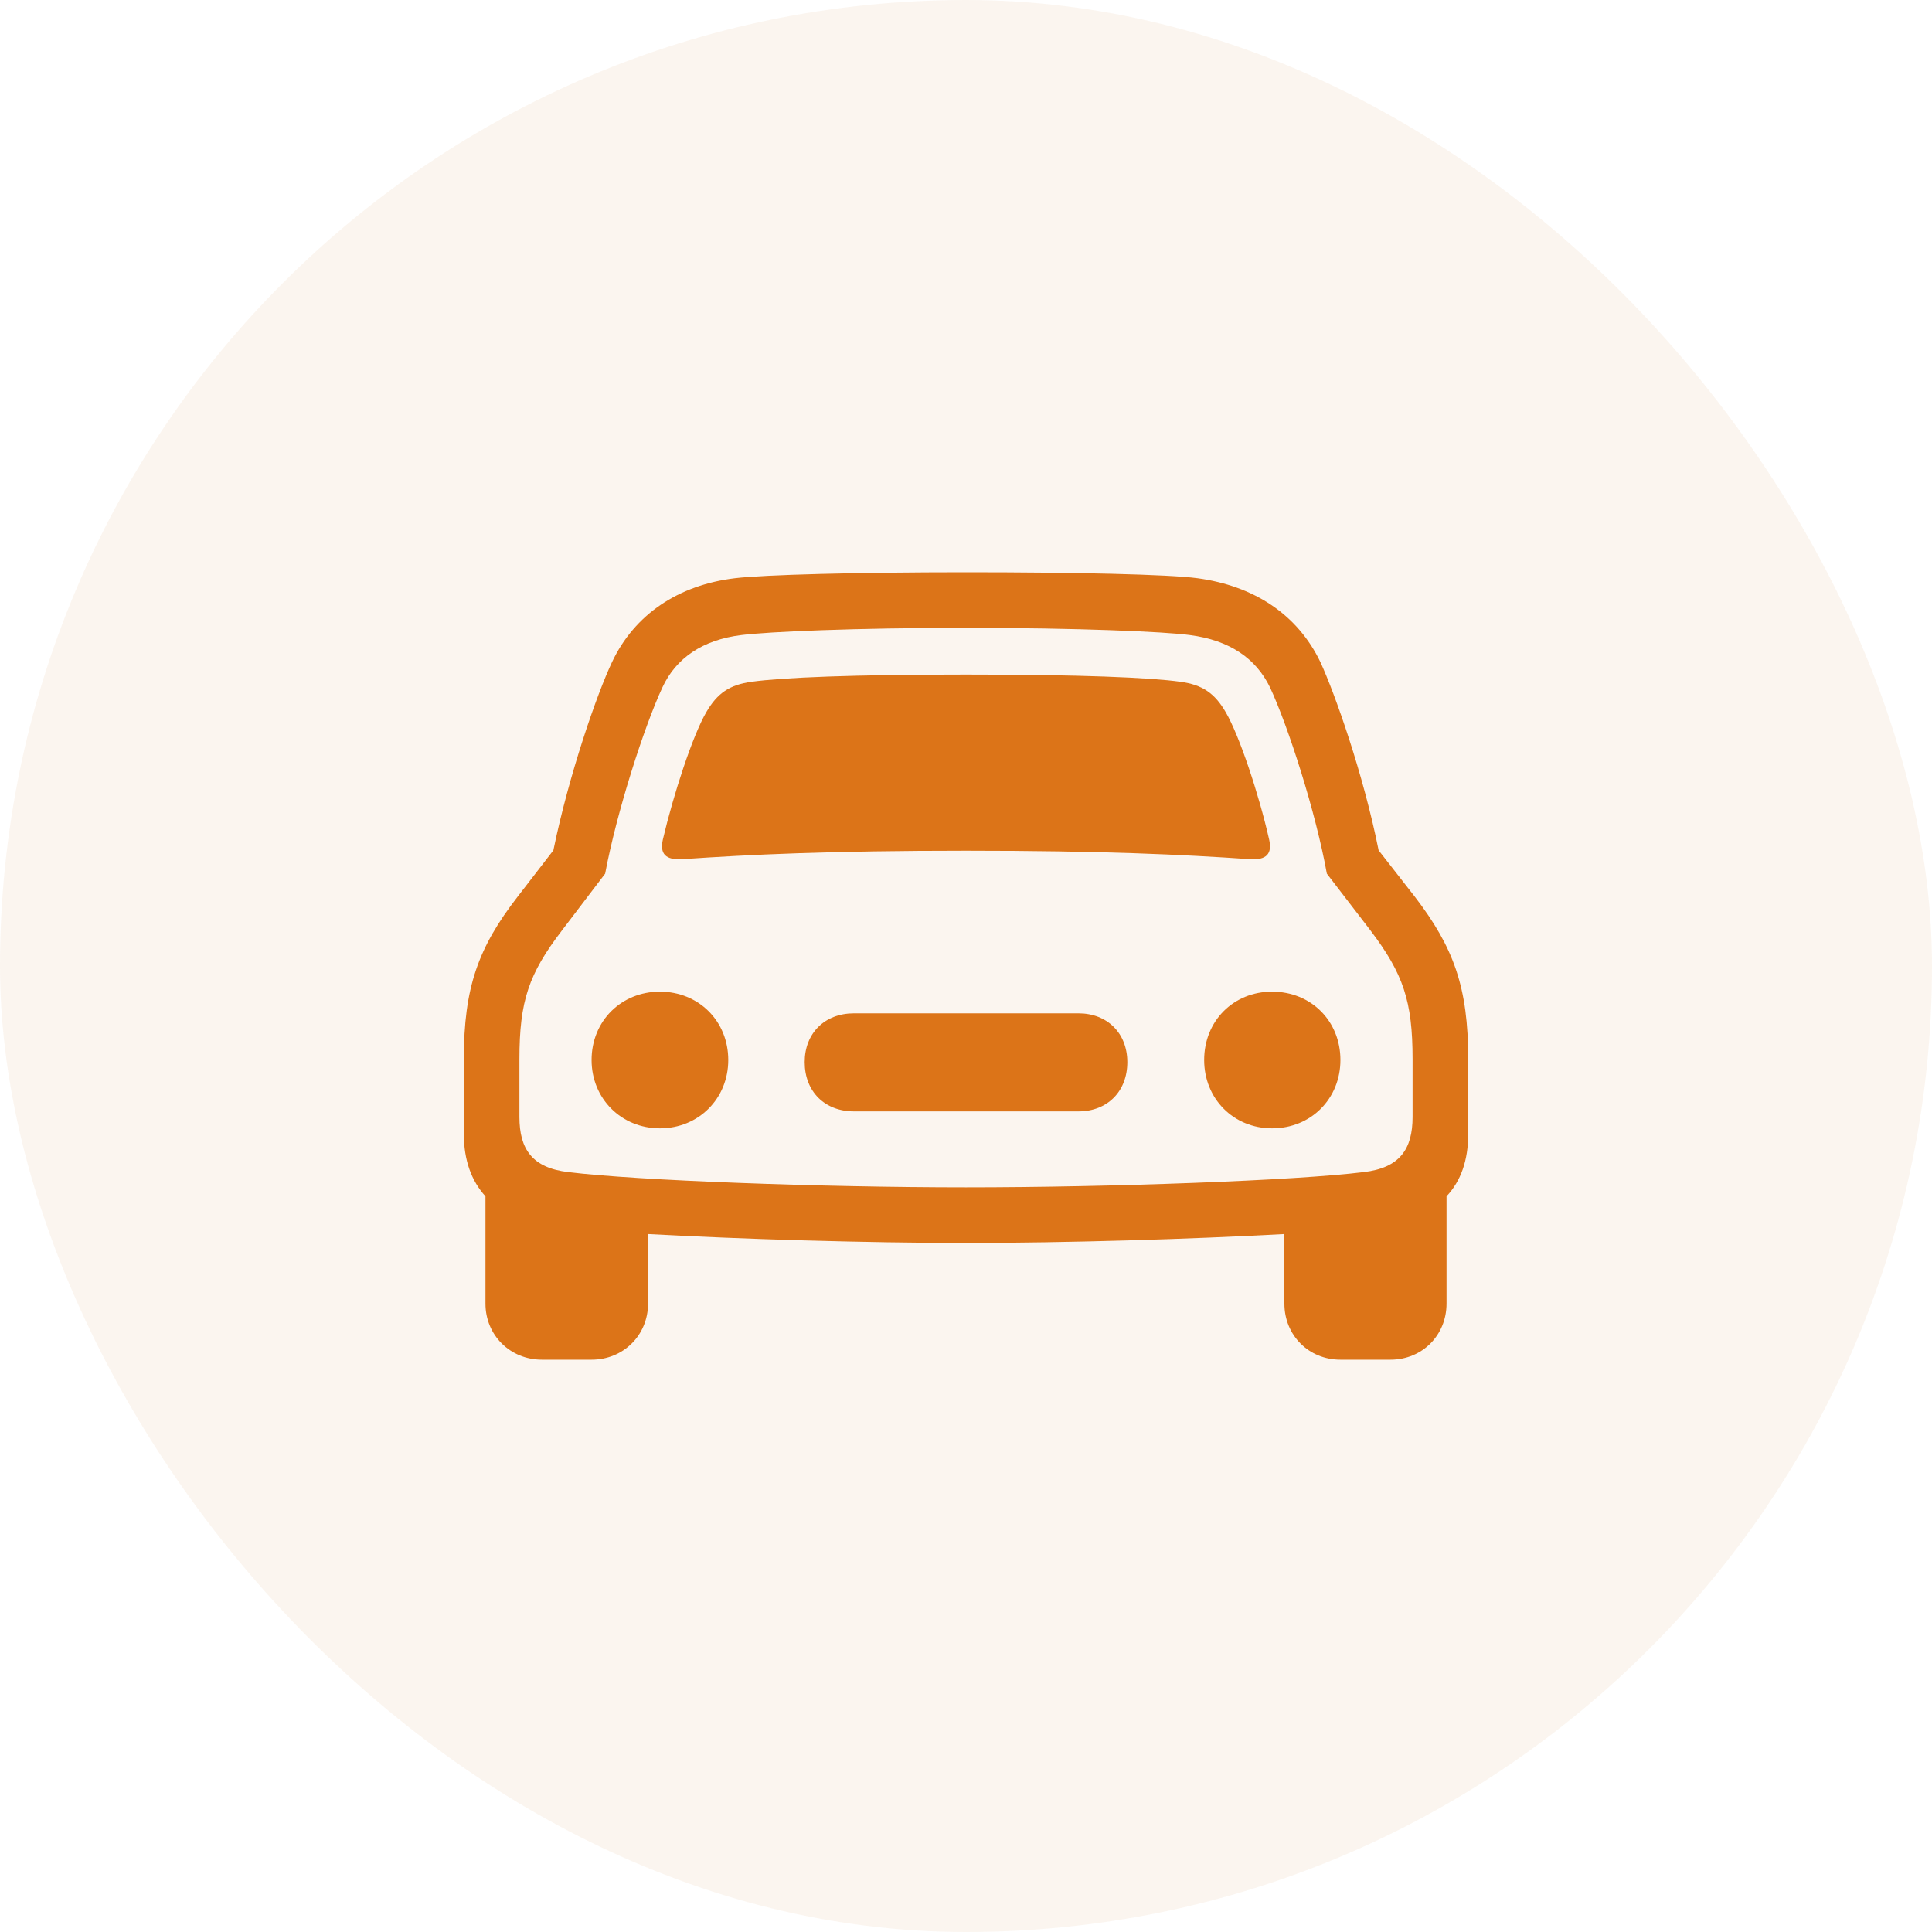
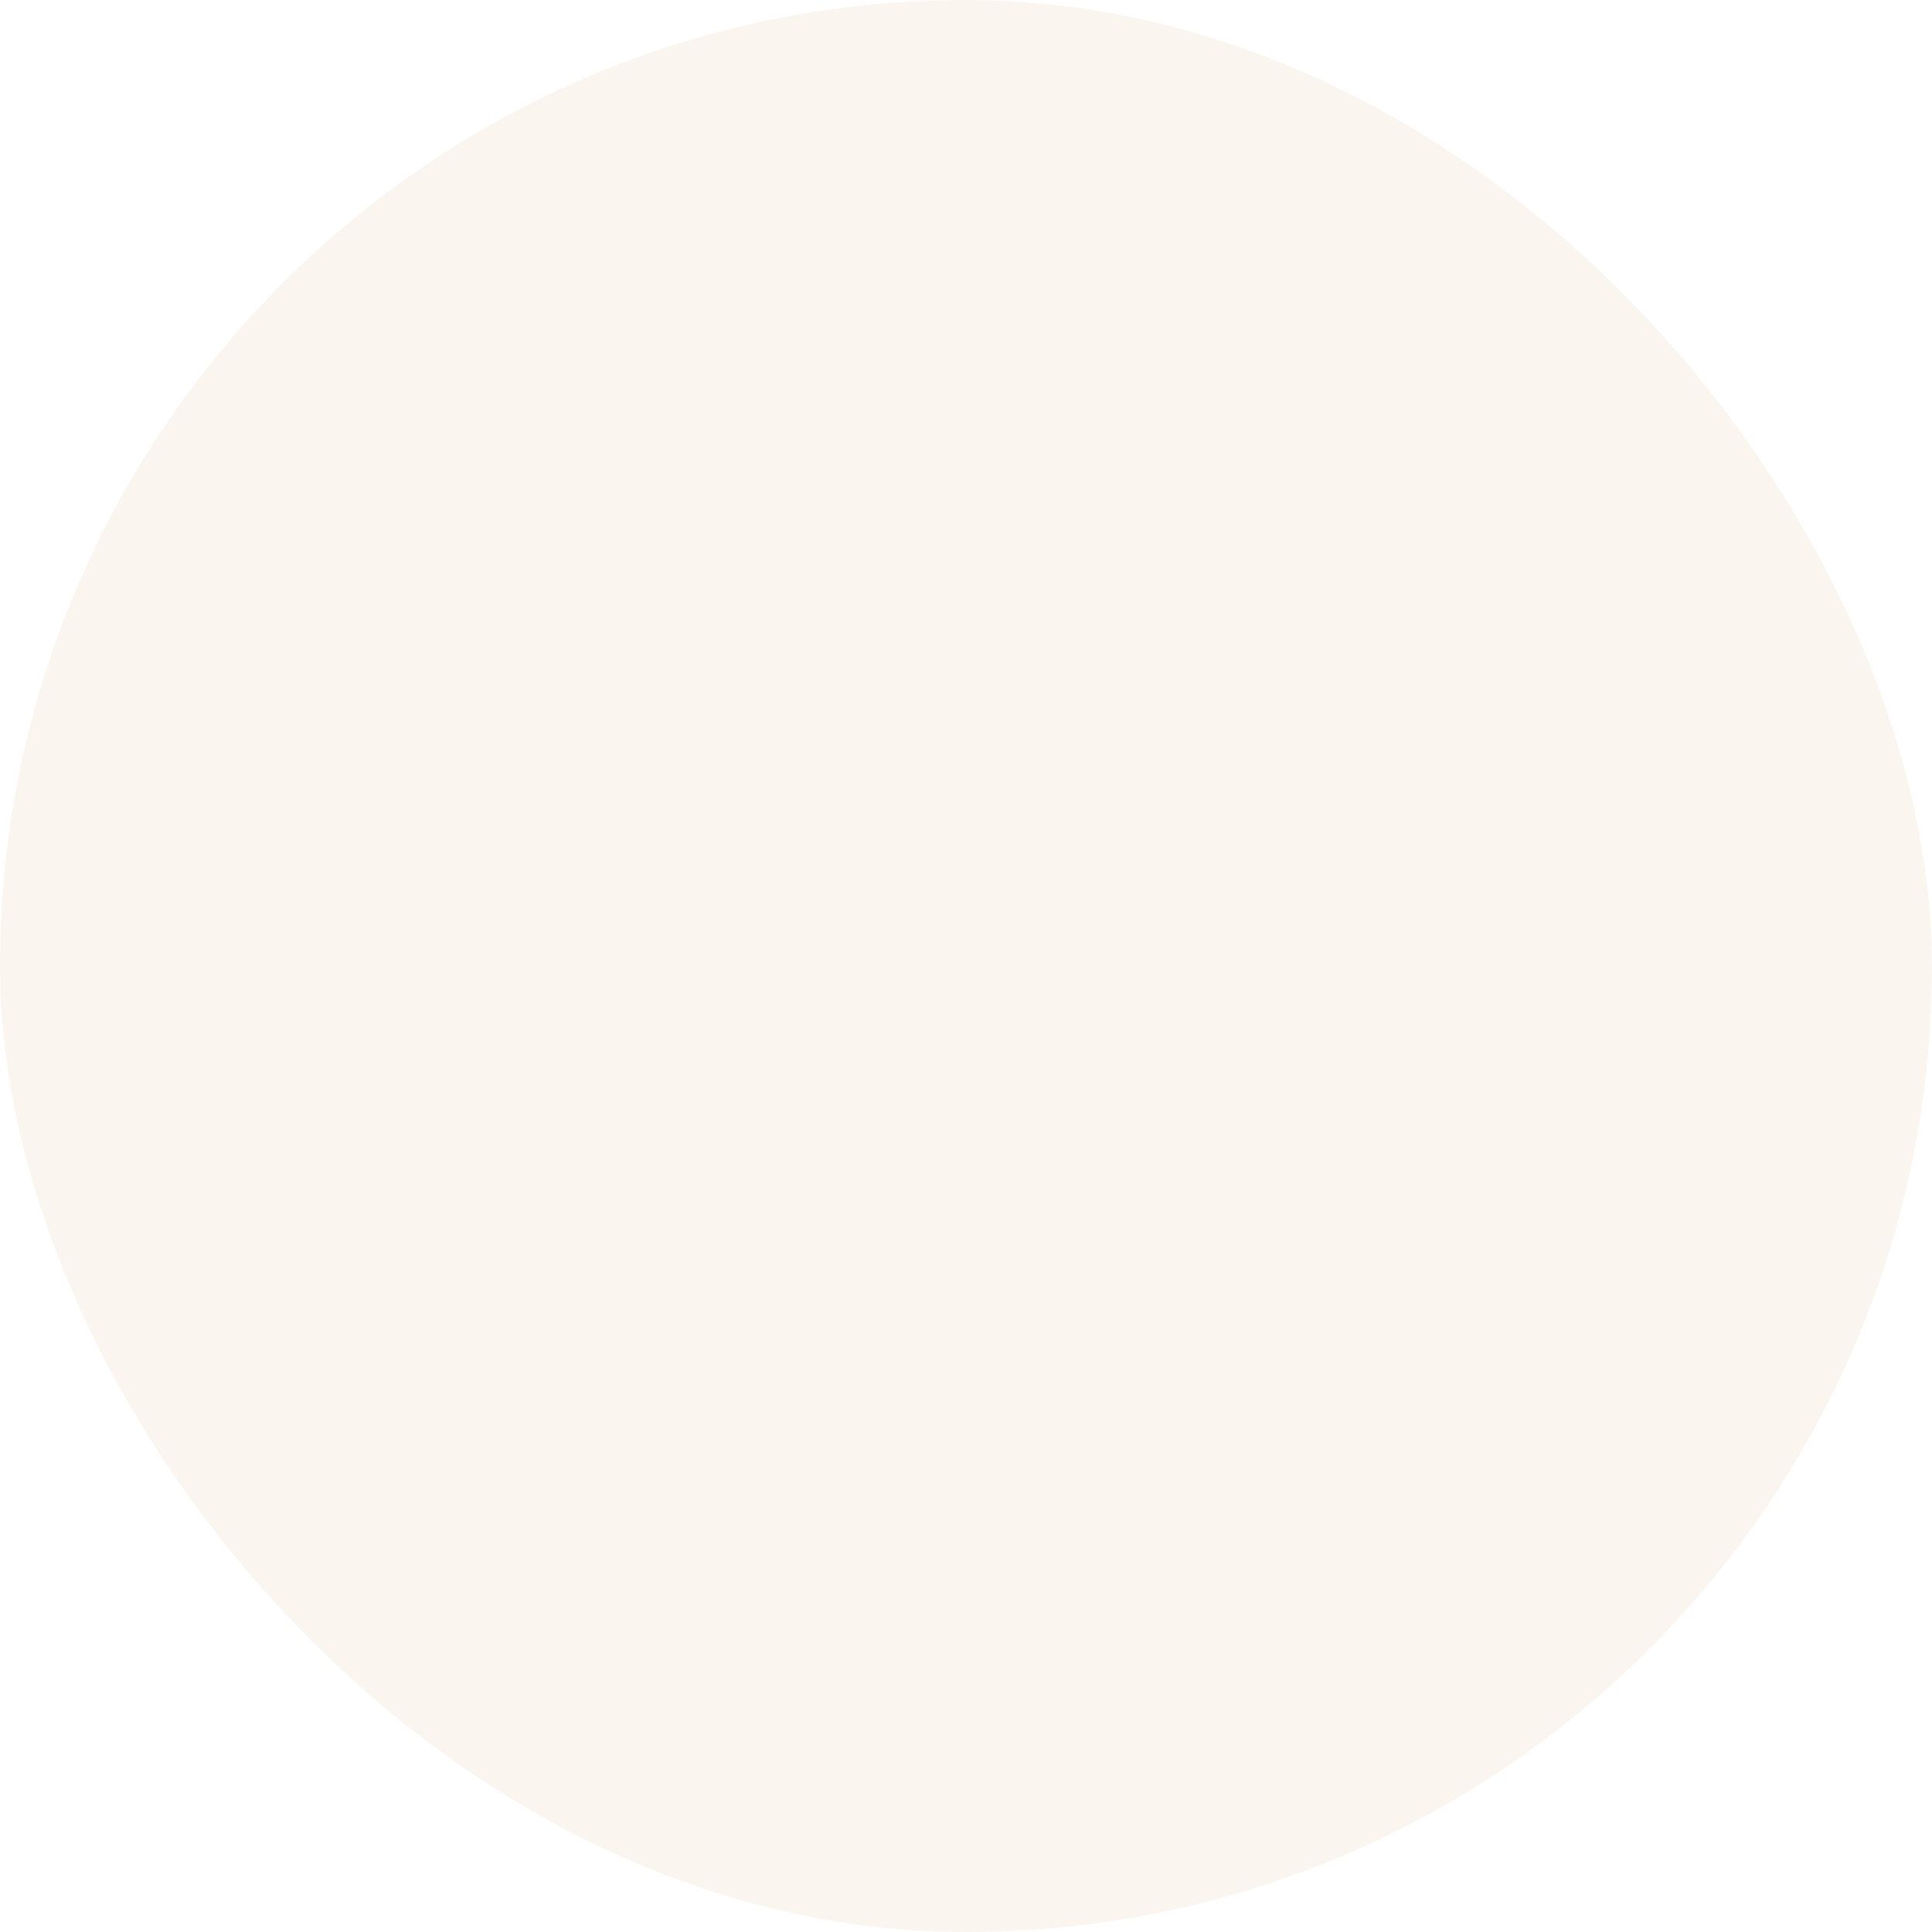
<svg xmlns="http://www.w3.org/2000/svg" width="40" height="40" viewBox="0 0 40 40" fill="none">
  <rect width="40" height="40" rx="20" fill="#C16515" fill-opacity="0.07" />
-   <path d="M11.22 28.151C10.56 28.151 10.051 27.642 10.051 26.991V24.768C9.761 24.451 9.603 24.02 9.603 23.476V21.929C9.603 20.443 9.901 19.617 10.719 18.562L11.457 17.605C11.782 16.023 12.362 14.361 12.67 13.711C13.136 12.718 14.05 12.111 15.219 11.971C15.808 11.9 17.732 11.848 20 11.848C22.276 11.848 24.201 11.892 24.79 11.971C25.959 12.129 26.864 12.718 27.339 13.711C27.638 14.361 28.227 16.023 28.543 17.605L29.29 18.562C30.099 19.617 30.398 20.443 30.398 21.929V23.476C30.398 24.02 30.248 24.451 29.949 24.768V26.991C29.949 27.642 29.448 28.151 28.789 28.151H27.752C27.093 28.151 26.592 27.642 26.592 26.991V25.55C24.667 25.655 22.092 25.734 20 25.734C17.908 25.734 15.333 25.655 13.417 25.55V26.991C13.417 27.642 12.907 28.151 12.248 28.151H11.22ZM20 24.583C22.988 24.583 26.829 24.442 28.235 24.267C28.982 24.179 29.246 23.792 29.246 23.124V21.929C29.246 20.725 29.053 20.162 28.376 19.266L27.471 18.088C27.242 16.814 26.671 15.038 26.293 14.229C26.003 13.632 25.458 13.254 24.632 13.148C24.122 13.078 22.311 12.999 20 12.999C17.697 12.999 15.913 13.078 15.351 13.148C14.551 13.245 13.997 13.623 13.716 14.229C13.338 15.038 12.767 16.814 12.529 18.088L11.633 19.266C10.947 20.162 10.754 20.725 10.754 21.929V23.124C10.754 23.792 11.018 24.179 11.765 24.267C13.18 24.442 17.012 24.583 20 24.583ZM13.725 17.376C13.944 16.444 14.34 15.231 14.621 14.748C14.85 14.352 15.104 14.177 15.562 14.115C16.203 14.027 17.645 13.966 20 13.966C22.364 13.966 23.806 14.027 24.439 14.115C24.895 14.177 25.15 14.352 25.379 14.748C25.66 15.231 26.064 16.444 26.275 17.376C26.346 17.684 26.214 17.807 25.889 17.789C24.482 17.692 22.812 17.613 20 17.613C17.196 17.613 15.526 17.692 14.12 17.789C13.786 17.807 13.654 17.684 13.725 17.376ZM13.663 23.361C12.863 23.361 12.248 22.746 12.248 21.946C12.248 21.138 12.863 20.531 13.663 20.531C14.463 20.531 15.078 21.138 15.078 21.946C15.078 22.746 14.463 23.361 13.663 23.361ZM26.337 23.361C25.537 23.361 24.931 22.746 24.931 21.946C24.931 21.138 25.537 20.531 26.337 20.531C27.145 20.531 27.752 21.138 27.752 21.946C27.752 22.746 27.145 23.361 26.337 23.361ZM17.68 23.01C17.073 23.01 16.66 22.597 16.66 21.99C16.66 21.393 17.073 20.98 17.68 20.98H22.329C22.927 20.98 23.34 21.393 23.34 21.99C23.34 22.597 22.927 23.01 22.329 23.01H17.68Z" fill="#DC7418" />
</svg>